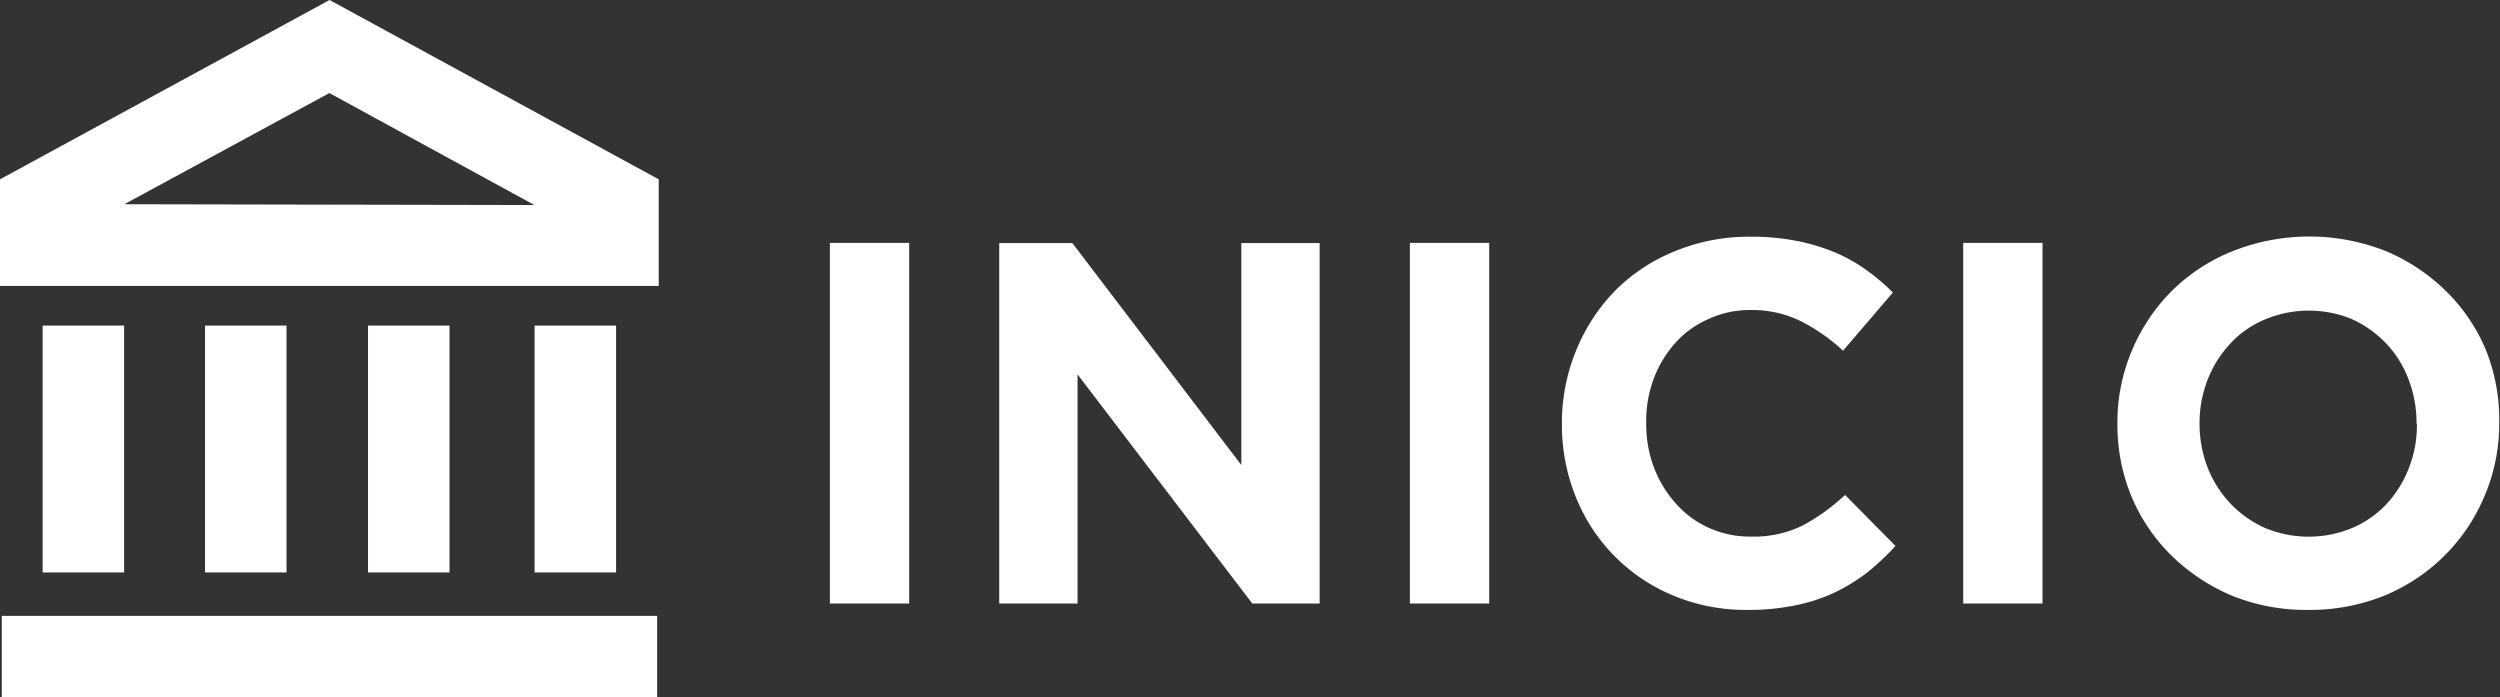
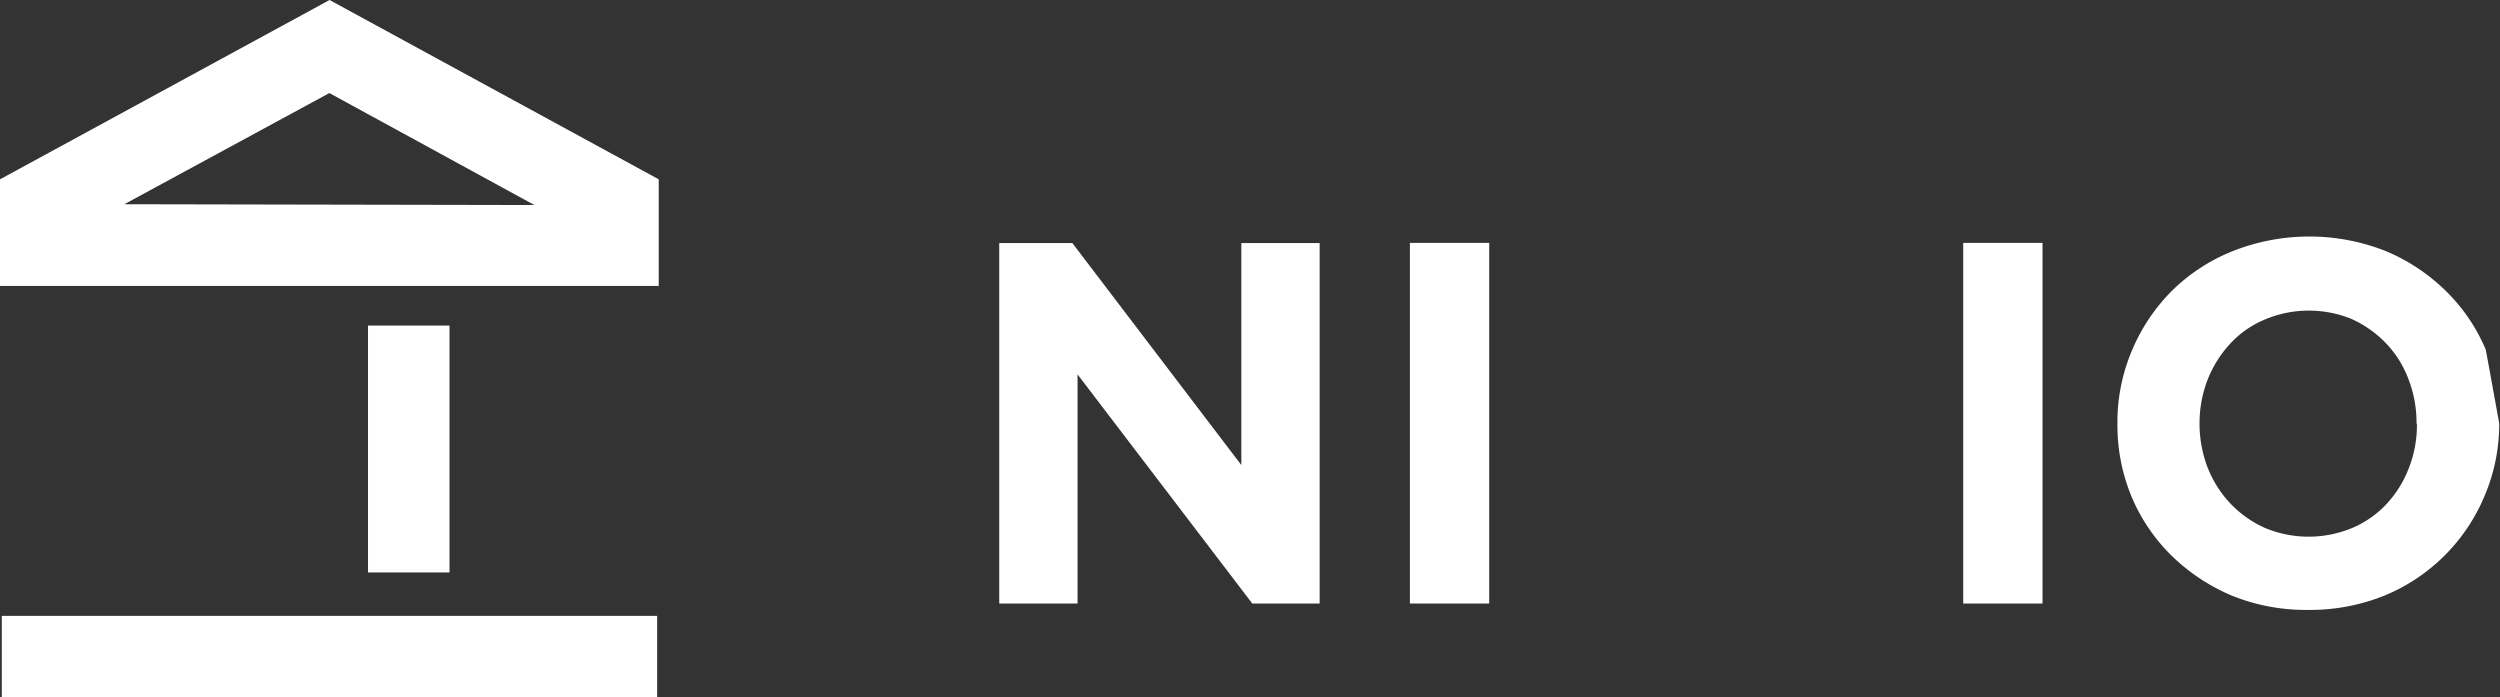
<svg xmlns="http://www.w3.org/2000/svg" viewBox="0 0 125.47 35">
  <rect x="0" y="0" width="125.47" height="35" fill="#333333" stroke="none" />
  <defs>
    <style>.cls-1{fill:#fff;}</style>
  </defs>
  <g id="Capa_2" data-name="Capa 2">
    <g id="TEXTOS">
      <path class="cls-1" d="M0,9v5.35H33.06V9L16.54,0Zm6.24,1.25L16.53,4.67l10.29,5.62Z" />
-       <rect class="cls-1" x="2.14" y="16.34" width="4.09" height="12.39" />
-       <rect class="cls-1" x="10.29" y="16.34" width="4.09" height="12.39" />
      <rect class="cls-1" x="18.47" y="16.34" width="4.09" height="12.39" />
-       <rect class="cls-1" x="26.83" y="16.34" width="4.09" height="12.39" />
      <rect class="cls-1" x="0.09" y="30.91" width="32.89" height="4.09" />
-       <rect class="cls-1" x="41.65" y="12.19" width="3.98" height="18.1" />
      <polygon class="cls-1" points="62.3 23.34 53.82 12.2 50.15 12.2 50.15 30.29 54.08 30.29 54.08 18.79 62.85 30.29 66.23 30.29 66.23 12.2 62.3 12.2 62.3 23.34" />
      <rect class="cls-1" x="70.76" y="12.19" width="3.98" height="18.1" />
-       <path class="cls-1" d="M90.5,26.36a5.56,5.56,0,0,1-2.63.57,5,5,0,0,1-2.13-.45,4.83,4.83,0,0,1-1.65-1.23A5.77,5.77,0,0,1,83,23.44a6.17,6.17,0,0,1-.38-2.2v0A6.06,6.06,0,0,1,83,19a5.67,5.67,0,0,1,1.09-1.8A4.82,4.82,0,0,1,85.77,16a4.91,4.91,0,0,1,2.1-.44,5.5,5.5,0,0,1,2.47.54,9.36,9.36,0,0,1,2.16,1.5L95,14.68a10.44,10.44,0,0,0-1.35-1.14,7.82,7.82,0,0,0-1.58-.88,9.65,9.65,0,0,0-1.9-.57,11.73,11.73,0,0,0-2.31-.21,9.72,9.72,0,0,0-3.83.74,8.94,8.94,0,0,0-3,2,9.31,9.31,0,0,0-1.94,3,9.54,9.54,0,0,0-.7,3.63v.06a9.63,9.63,0,0,0,.7,3.64,8.94,8.94,0,0,0,4.89,4.94,9.38,9.38,0,0,0,3.69.72,11.48,11.48,0,0,0,2.38-.22,8.5,8.5,0,0,0,2-.64,9.41,9.41,0,0,0,1.64-1,13,13,0,0,0,1.44-1.35l-2.53-2.56A10.24,10.24,0,0,1,90.5,26.36Z" />
      <rect class="cls-1" x="98.53" y="12.19" width="3.98" height="18.1" />
-       <path class="cls-1" d="M124.76,17.56a9,9,0,0,0-2-2.95,9.61,9.61,0,0,0-3-2,10.44,10.44,0,0,0-7.72,0,9.18,9.18,0,0,0-3.05,2,9.34,9.34,0,0,0-2,3,9.19,9.19,0,0,0-.72,3.63v.06a9.36,9.36,0,0,0,.71,3.63,9.09,9.09,0,0,0,2,2.95,9.77,9.77,0,0,0,3,2,9.89,9.89,0,0,0,3.85.73,10,10,0,0,0,3.87-.73,9.27,9.27,0,0,0,5-5,9.21,9.21,0,0,0,.73-3.64v0A9.36,9.36,0,0,0,124.76,17.56ZM121.3,21.3a5.86,5.86,0,0,1-.4,2.18,5.55,5.55,0,0,1-1.11,1.8,5.05,5.05,0,0,1-1.72,1.21,5.69,5.69,0,0,1-4.41,0,5.46,5.46,0,0,1-1.73-1.23,5.56,5.56,0,0,1-1.14-1.81,6.18,6.18,0,0,1-.4-2.2v0a6.07,6.07,0,0,1,.4-2.18,5.75,5.75,0,0,1,1.12-1.8,4.93,4.93,0,0,1,1.7-1.21A5.69,5.69,0,0,1,118,16a5.54,5.54,0,0,1,1.75,1.23,5.28,5.28,0,0,1,1.13,1.81,6,6,0,0,1,.4,2.19Z" />
+       <path class="cls-1" d="M124.76,17.56a9,9,0,0,0-2-2.95,9.61,9.61,0,0,0-3-2,10.44,10.44,0,0,0-7.72,0,9.18,9.18,0,0,0-3.05,2,9.34,9.34,0,0,0-2,3,9.19,9.19,0,0,0-.72,3.63v.06a9.36,9.36,0,0,0,.71,3.63,9.09,9.09,0,0,0,2,2.95,9.77,9.77,0,0,0,3,2,9.89,9.89,0,0,0,3.85.73,10,10,0,0,0,3.87-.73,9.27,9.27,0,0,0,5-5,9.21,9.21,0,0,0,.73-3.64v0ZM121.3,21.3a5.86,5.86,0,0,1-.4,2.18,5.55,5.55,0,0,1-1.11,1.8,5.05,5.05,0,0,1-1.72,1.21,5.69,5.69,0,0,1-4.41,0,5.46,5.46,0,0,1-1.73-1.23,5.56,5.56,0,0,1-1.14-1.81,6.18,6.18,0,0,1-.4-2.2v0a6.07,6.07,0,0,1,.4-2.18,5.75,5.75,0,0,1,1.12-1.8,4.93,4.93,0,0,1,1.7-1.21A5.69,5.69,0,0,1,118,16a5.54,5.54,0,0,1,1.75,1.23,5.28,5.28,0,0,1,1.13,1.81,6,6,0,0,1,.4,2.19Z" />
    </g>
  </g>
</svg>